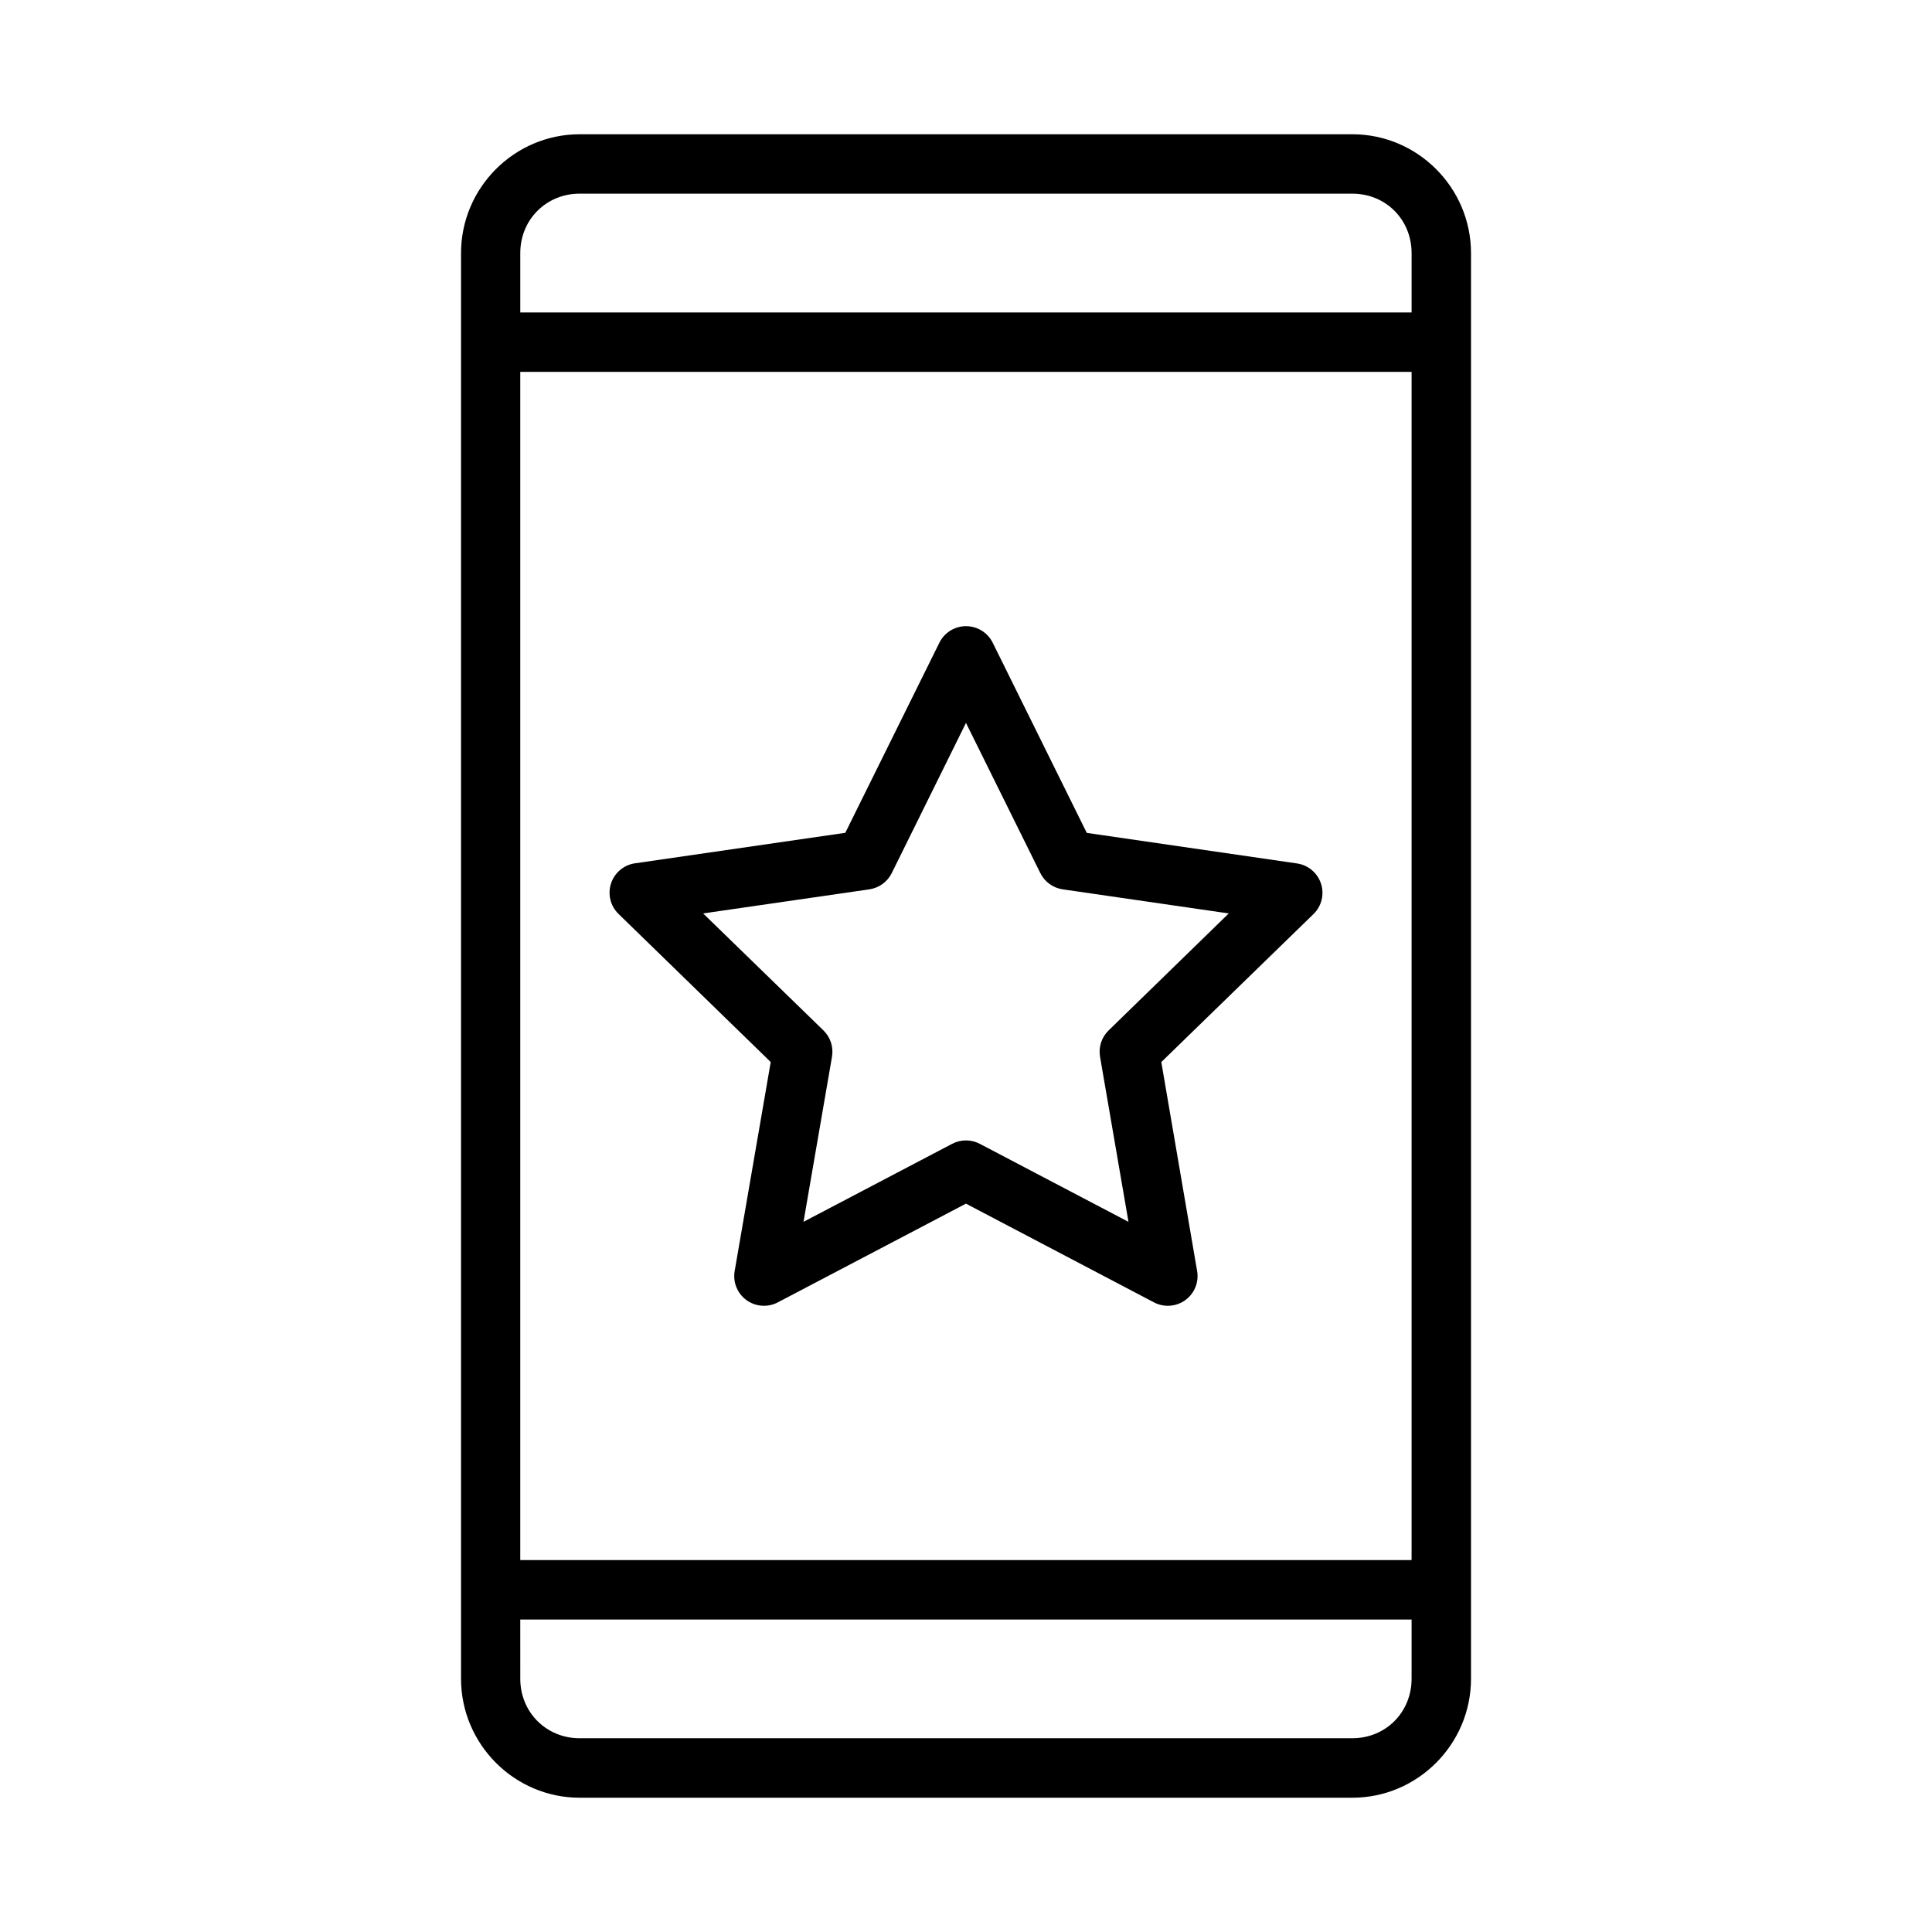
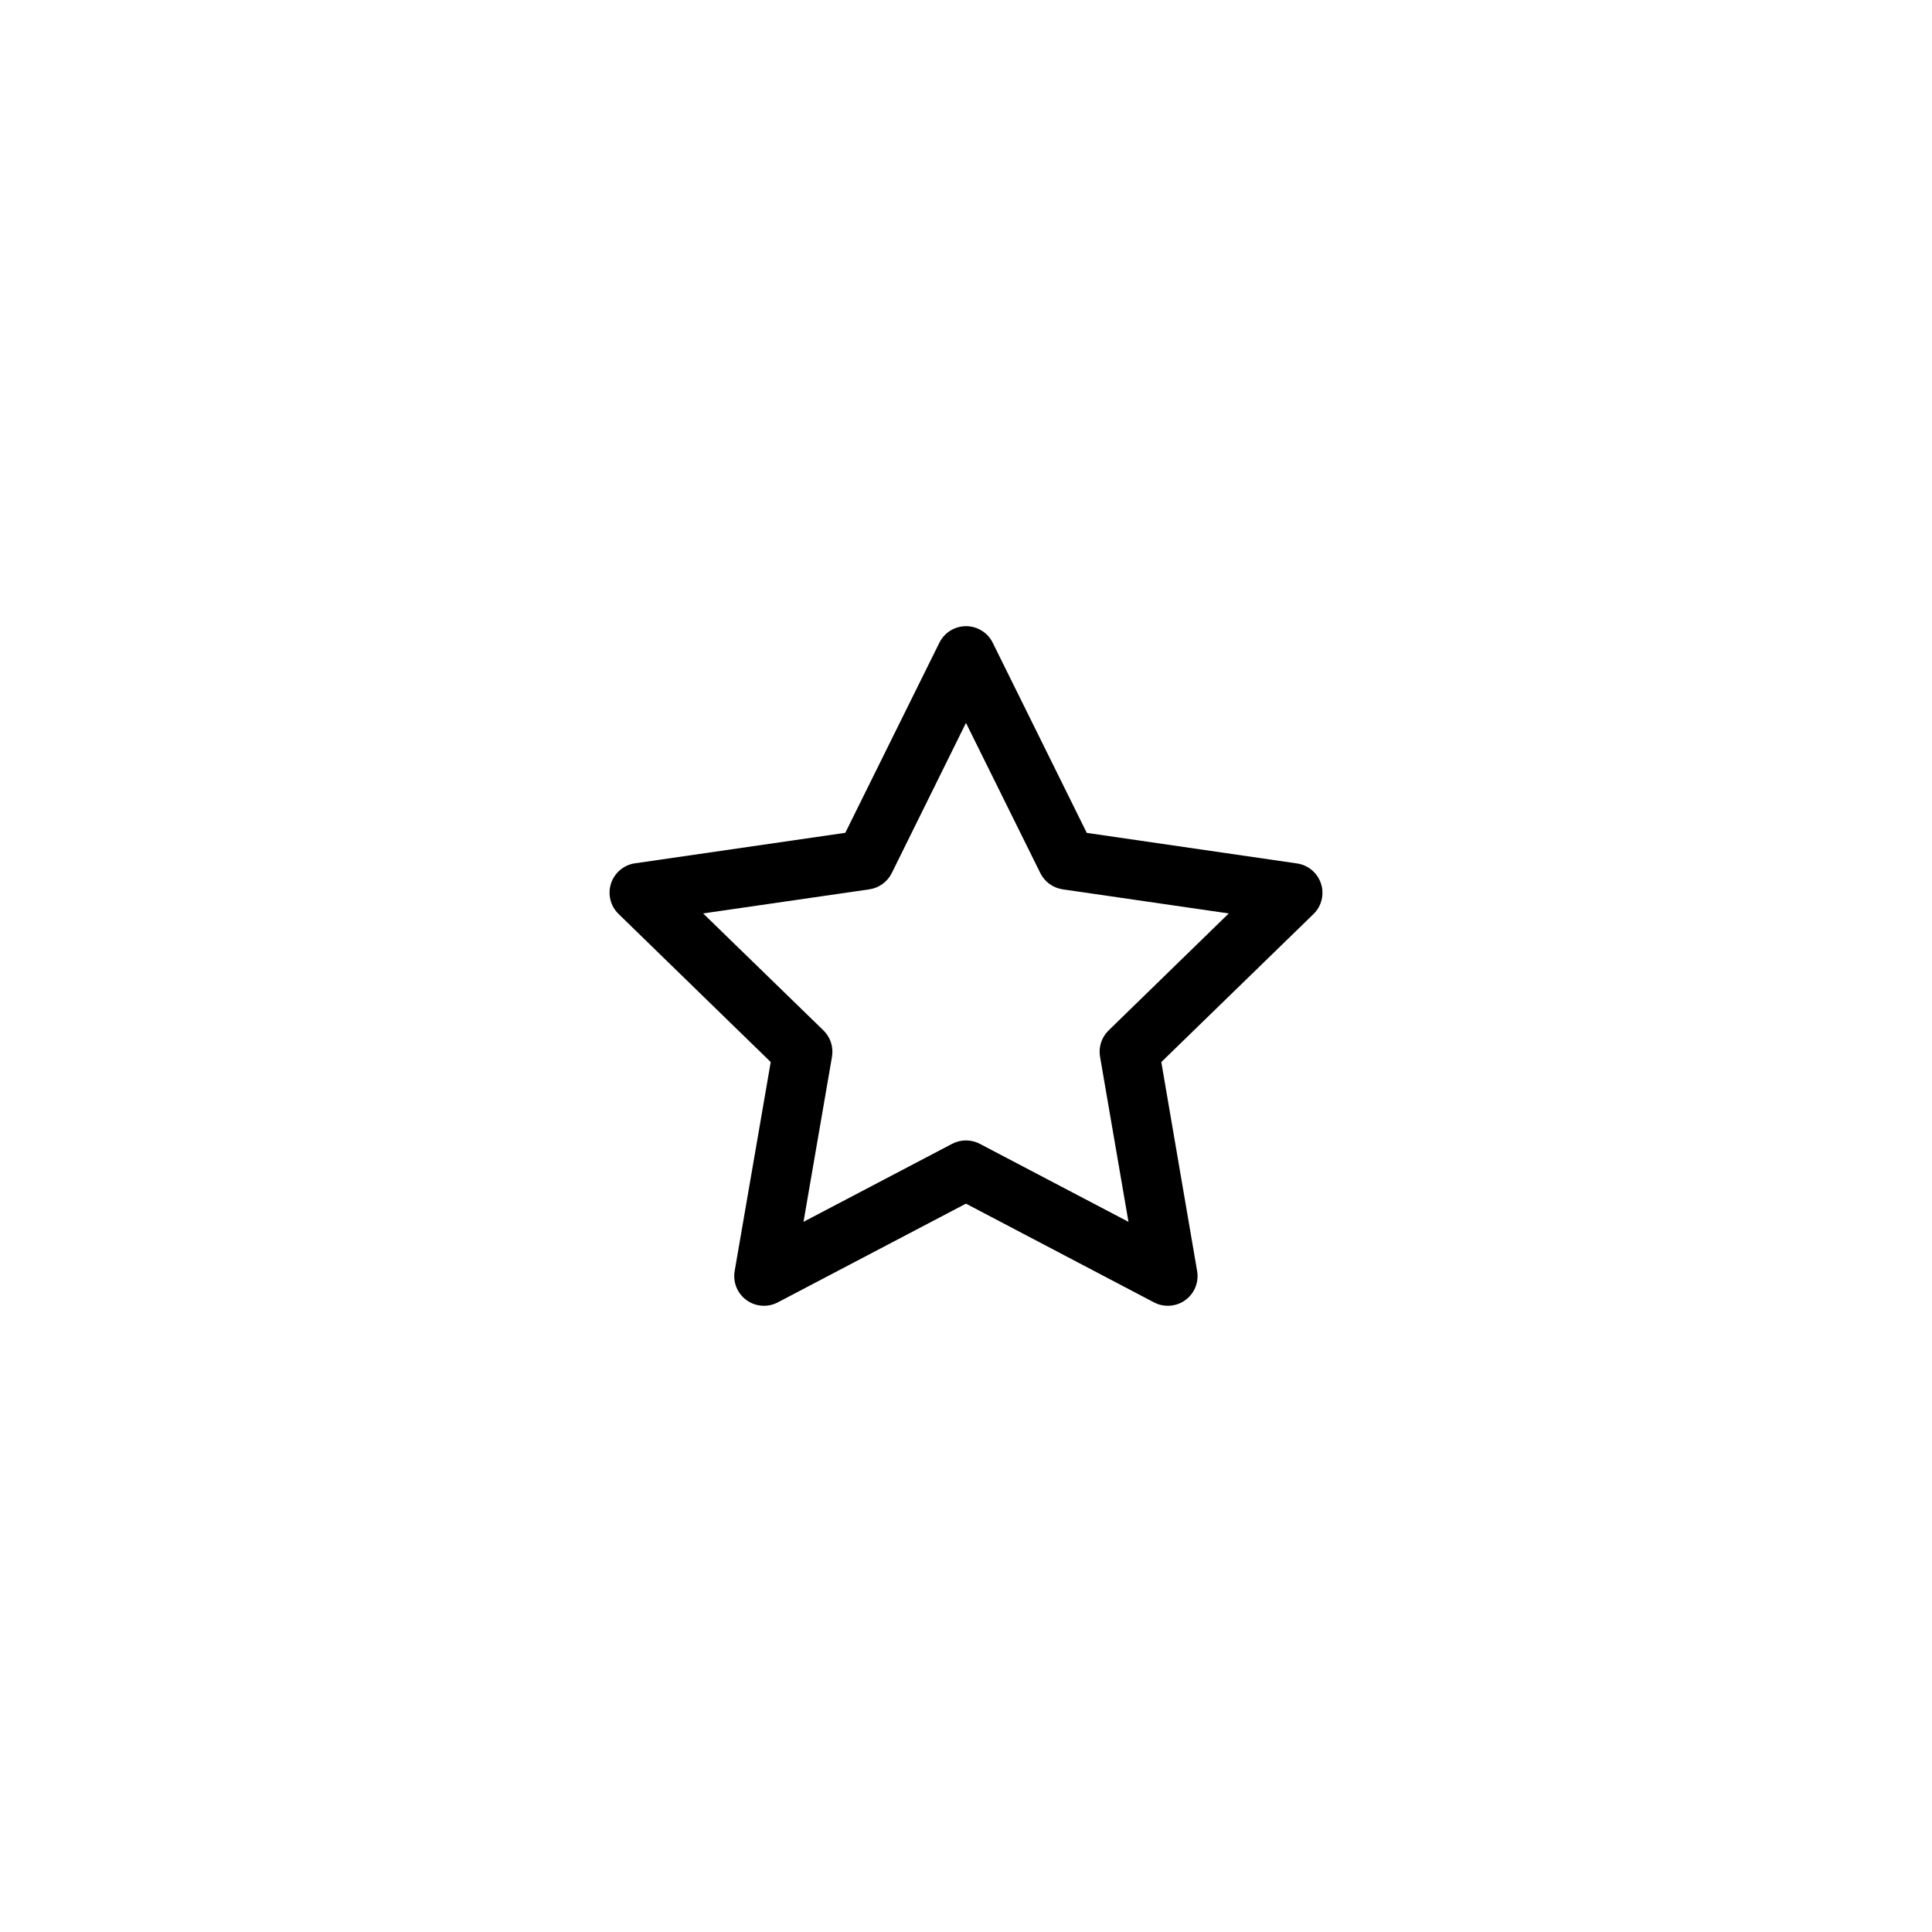
<svg xmlns="http://www.w3.org/2000/svg" fill="#000000" width="800px" height="800px" version="1.1" viewBox="144 144 512 512">
  <g>
-     <path d="m297.62 179.58c-17.312 0-31.441 14.184-31.441 31.488v354.21 0.016 23.602c0 17.316 14.129 31.52 31.441 31.52h204.77c17.312 0 31.441-14.203 31.441-31.52v-23.602-0.016-354.21c0-17.305-14.129-31.488-31.441-31.488zm0 15.742h204.77c8.859 0 15.699 6.887 15.699 15.746v15.746l-236.21-0.004v-15.746c0-8.855 6.883-15.746 15.746-15.746zm-15.746 47.23h236.21v314.88h-236.21zm0 330.64h236.21v15.699c0 8.863-6.84 15.758-15.699 15.758l-204.76 0.004c-8.859 0-15.746-6.898-15.746-15.758z" />
    <path d="m397.04 310.52c-1.785 0.727-3.242 2.078-4.094 3.805l-24.934 50.379-55.73 8.082v-0.004c-2.965 0.434-5.43 2.508-6.356 5.352-0.93 2.848-0.156 5.973 1.988 8.062l40.336 39.254-9.555 55.383c-0.512 2.953 0.699 5.941 3.125 7.703 2.426 1.766 5.648 2 8.305 0.605l49.863-26.164 49.848 26.176v-0.004c2.656 1.387 5.867 1.148 8.289-0.609 2.422-1.762 3.637-4.738 3.129-7.688l-9.496-55.395 40.336-39.227c2.144-2.09 2.914-5.215 1.984-8.062-0.926-2.848-3.394-4.918-6.359-5.348l-55.711-8.098-24.93-50.398c-1.832-3.699-6.211-5.356-10.039-3.805zm2.953 25.055 19.707 39.812h0.004c1.148 2.316 3.359 3.922 5.922 4.297l44.004 6.387-31.836 31v0.004c-1.859 1.805-2.711 4.406-2.273 6.957l7.535 43.766-39.395-20.672c-2.305-1.207-5.055-1.203-7.352 0.008l-39.371 20.66 7.551-43.758h-0.004c0.441-2.559-0.41-5.168-2.273-6.977l-31.875-30.992 44.047-6.379-0.004-0.004c2.57-0.371 4.793-1.98 5.941-4.301z" />
  </g>
</svg>